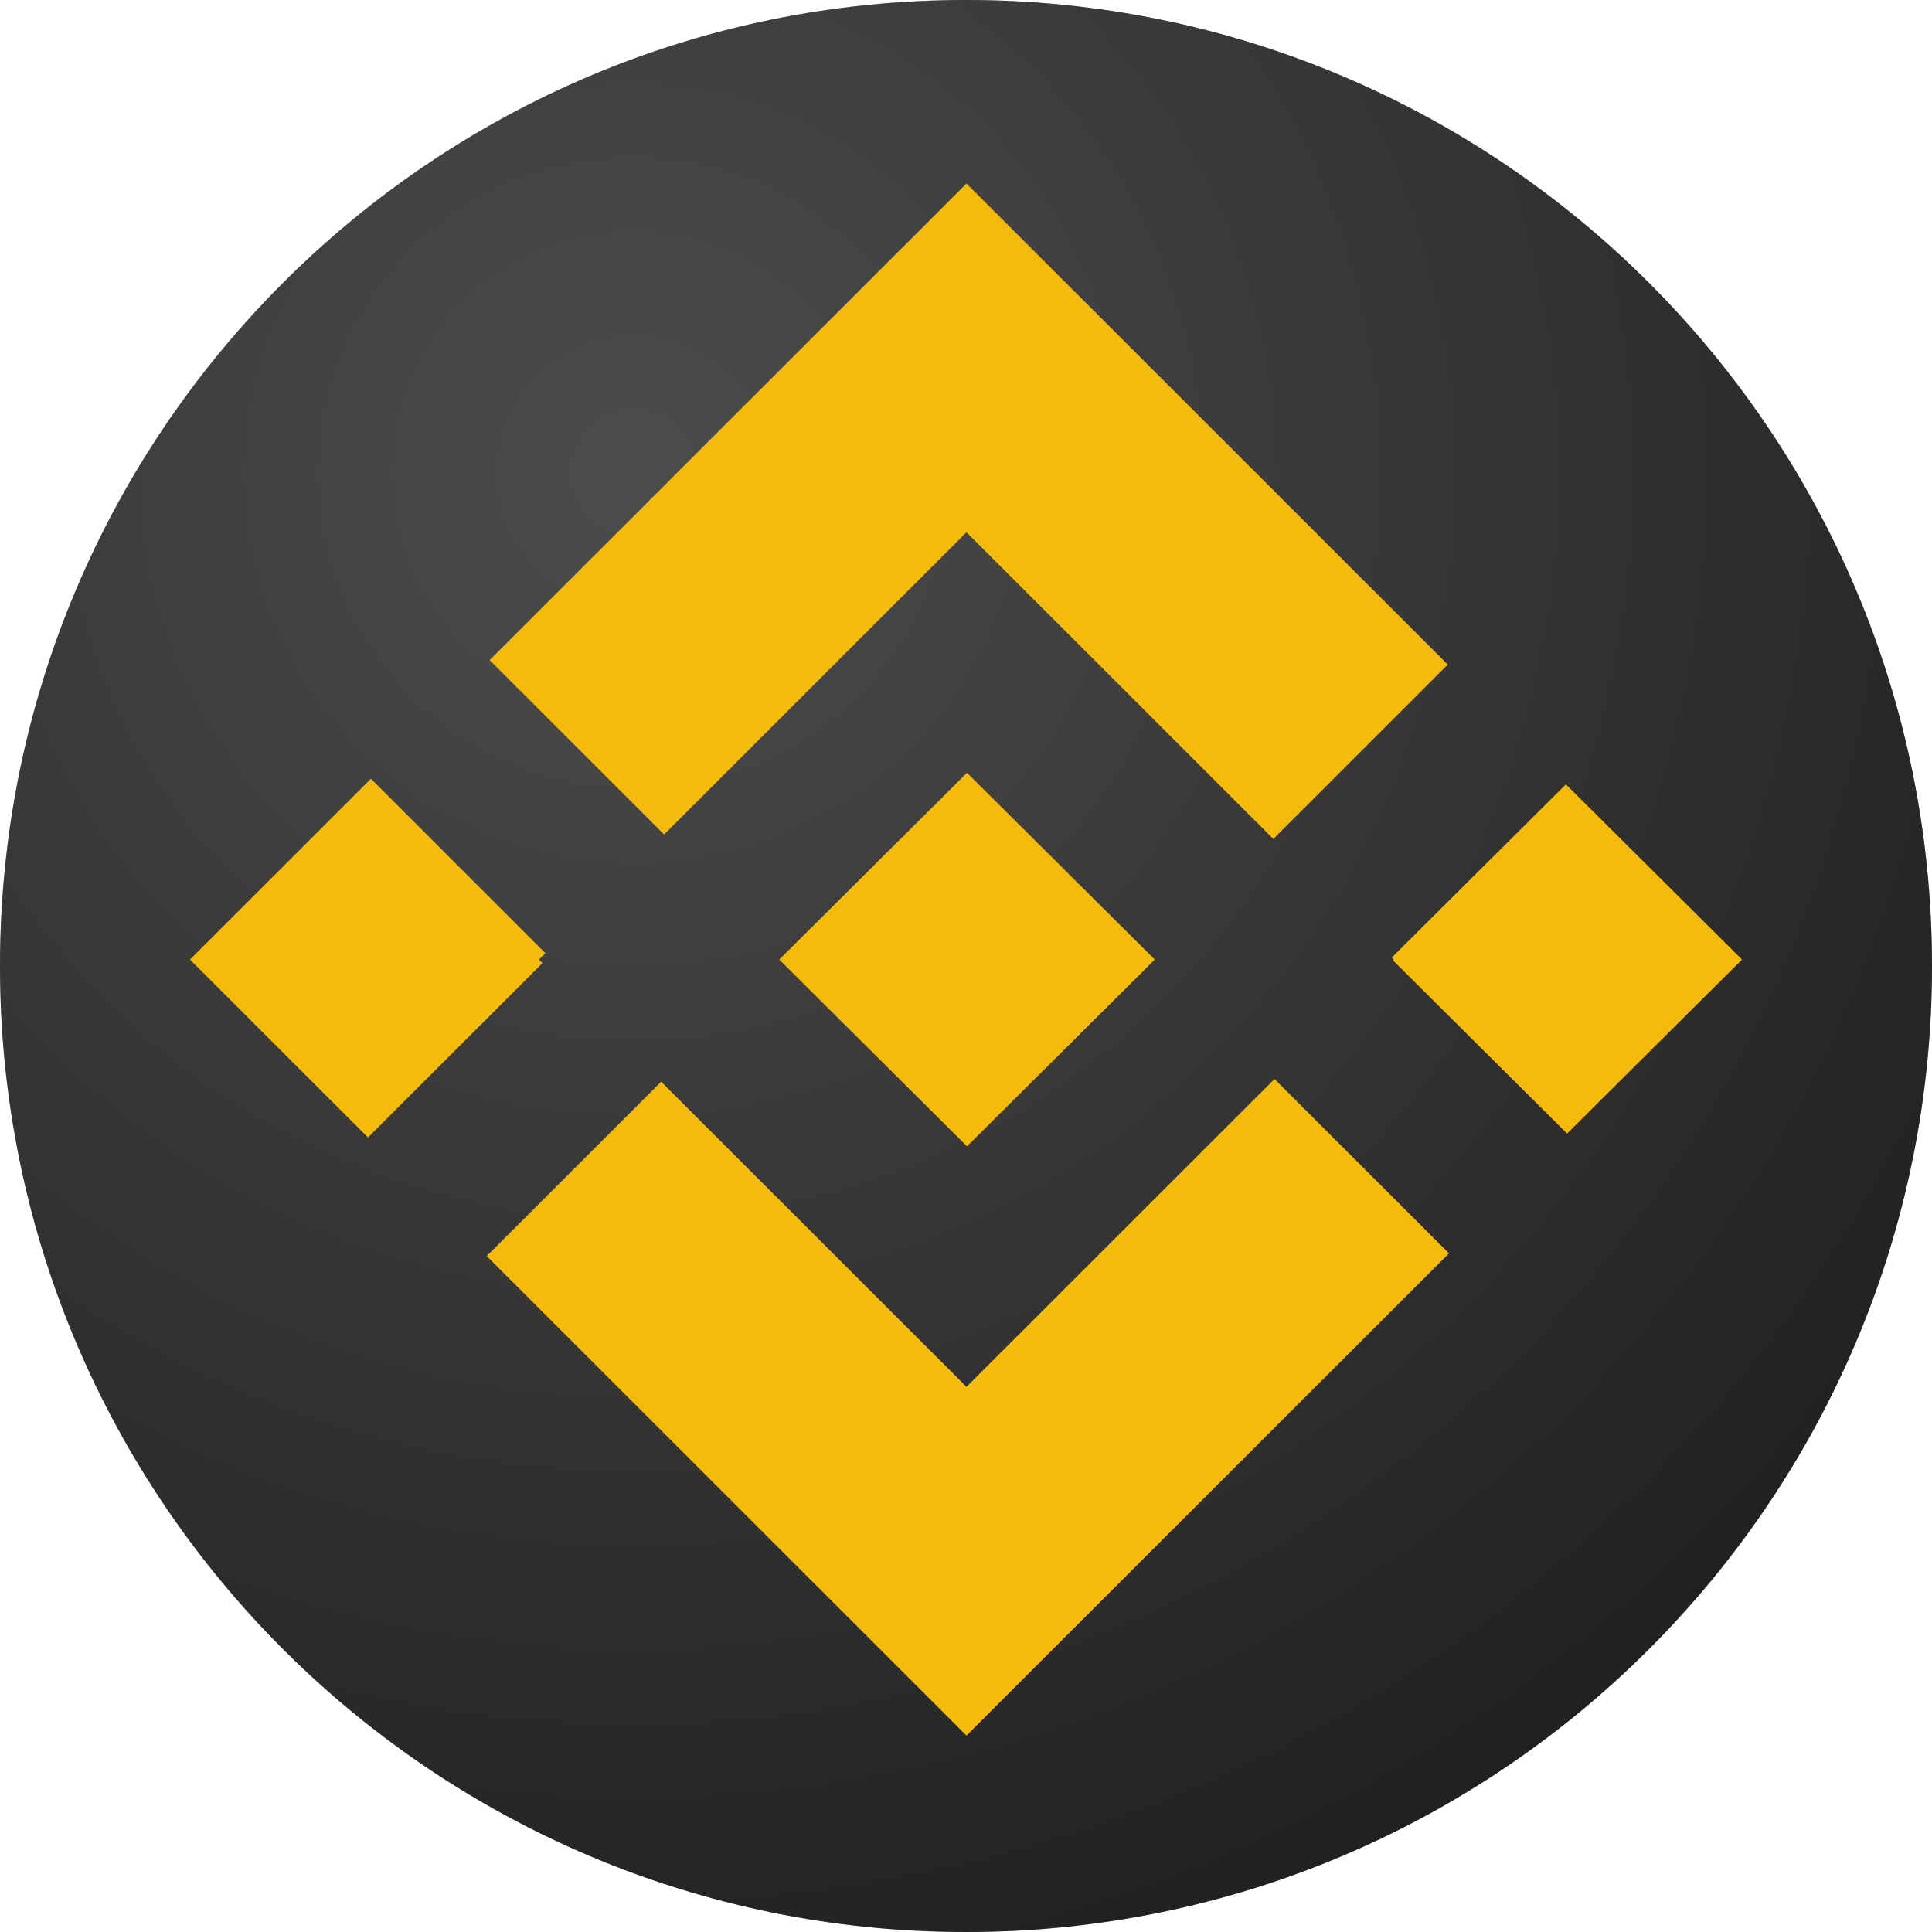
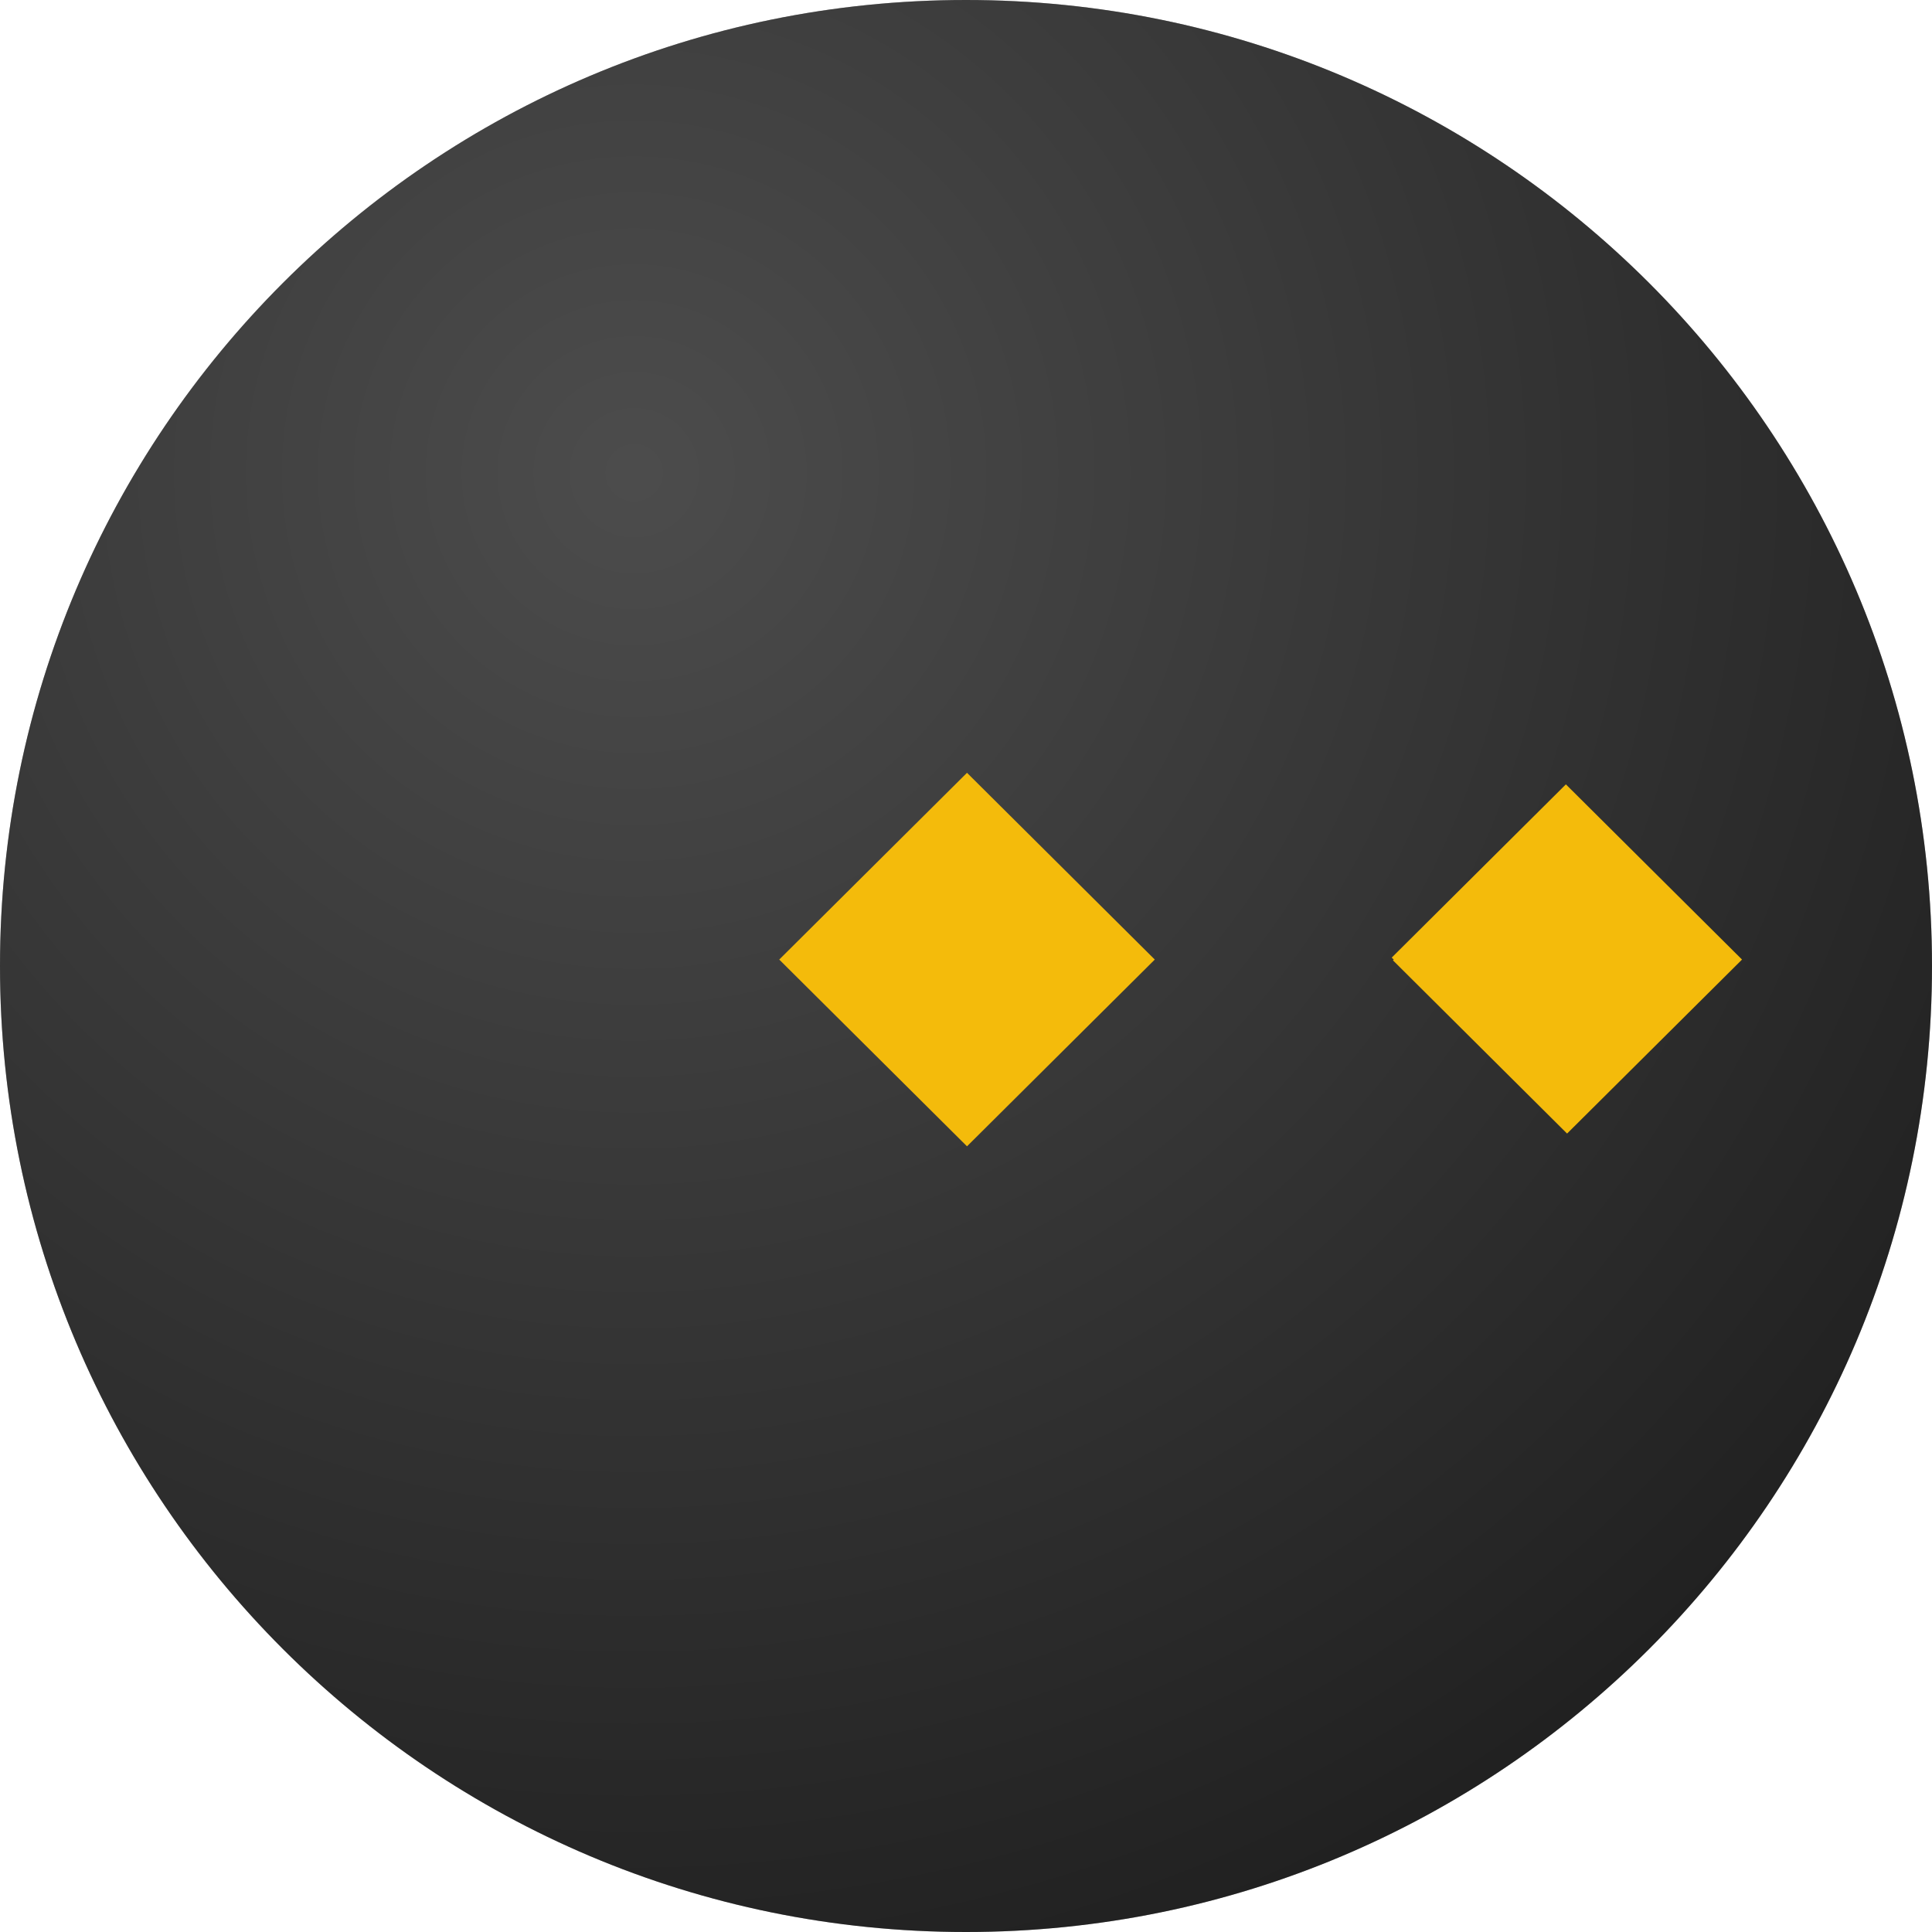
<svg xmlns="http://www.w3.org/2000/svg" fill="none" viewBox="0 0 600 600">
  <radialGradient id="b" cx="0" cy="0" gradientTransform="rotate(54.17 -42.3 263.4) scale(497.082)" gradientUnits="userSpaceOnUse" r="1">
    <stop offset="0" stop-color="#9e9e9e" />
    <stop offset="1" stop-color="#212121" />
  </radialGradient>
  <clipPath id="a">
    <path d="M0 0h600v600H0z" />
  </clipPath>
  <g clip-path="url(#a)">
    <path clip-rule="evenodd" d="M600 300c0 165.68-134.31 300-300 300S0 465.68 0 300C0 134.31 134.31 0 300 0s300 134.31 300 300" fill="#212121" fill-rule="evenodd" />
    <path d="M300 600c165.69 0 300-134.31 300-300S465.69 0 300 0 0 134.31 0 300s134.32 300 300 300z" fill="url(#b)" fill-opacity=".35" />
    <g clip-rule="evenodd" fill="#f4bb0b" fill-rule="evenodd">
      <path d="M300.31 356L242 298l58.31-58 58.32 58zm132.53-58l-.25.24 54.08 53.8L541 298l-54.7-54.41-54.09 53.8z" />
-       <path d="M206.24 259.16l93.9-93.85 95.3 95.23 54.18-54.15L300.15 57l-148.1 148zm189.57 75.93l-95.66 95.6-94.82-94.76-54.18 54.16 149 148.91L450 389.24zM167.37 298l2-2-54.18-54.16L59 298l55.28 55.25 54.19-54.15z" />
    </g>
  </g>
</svg>